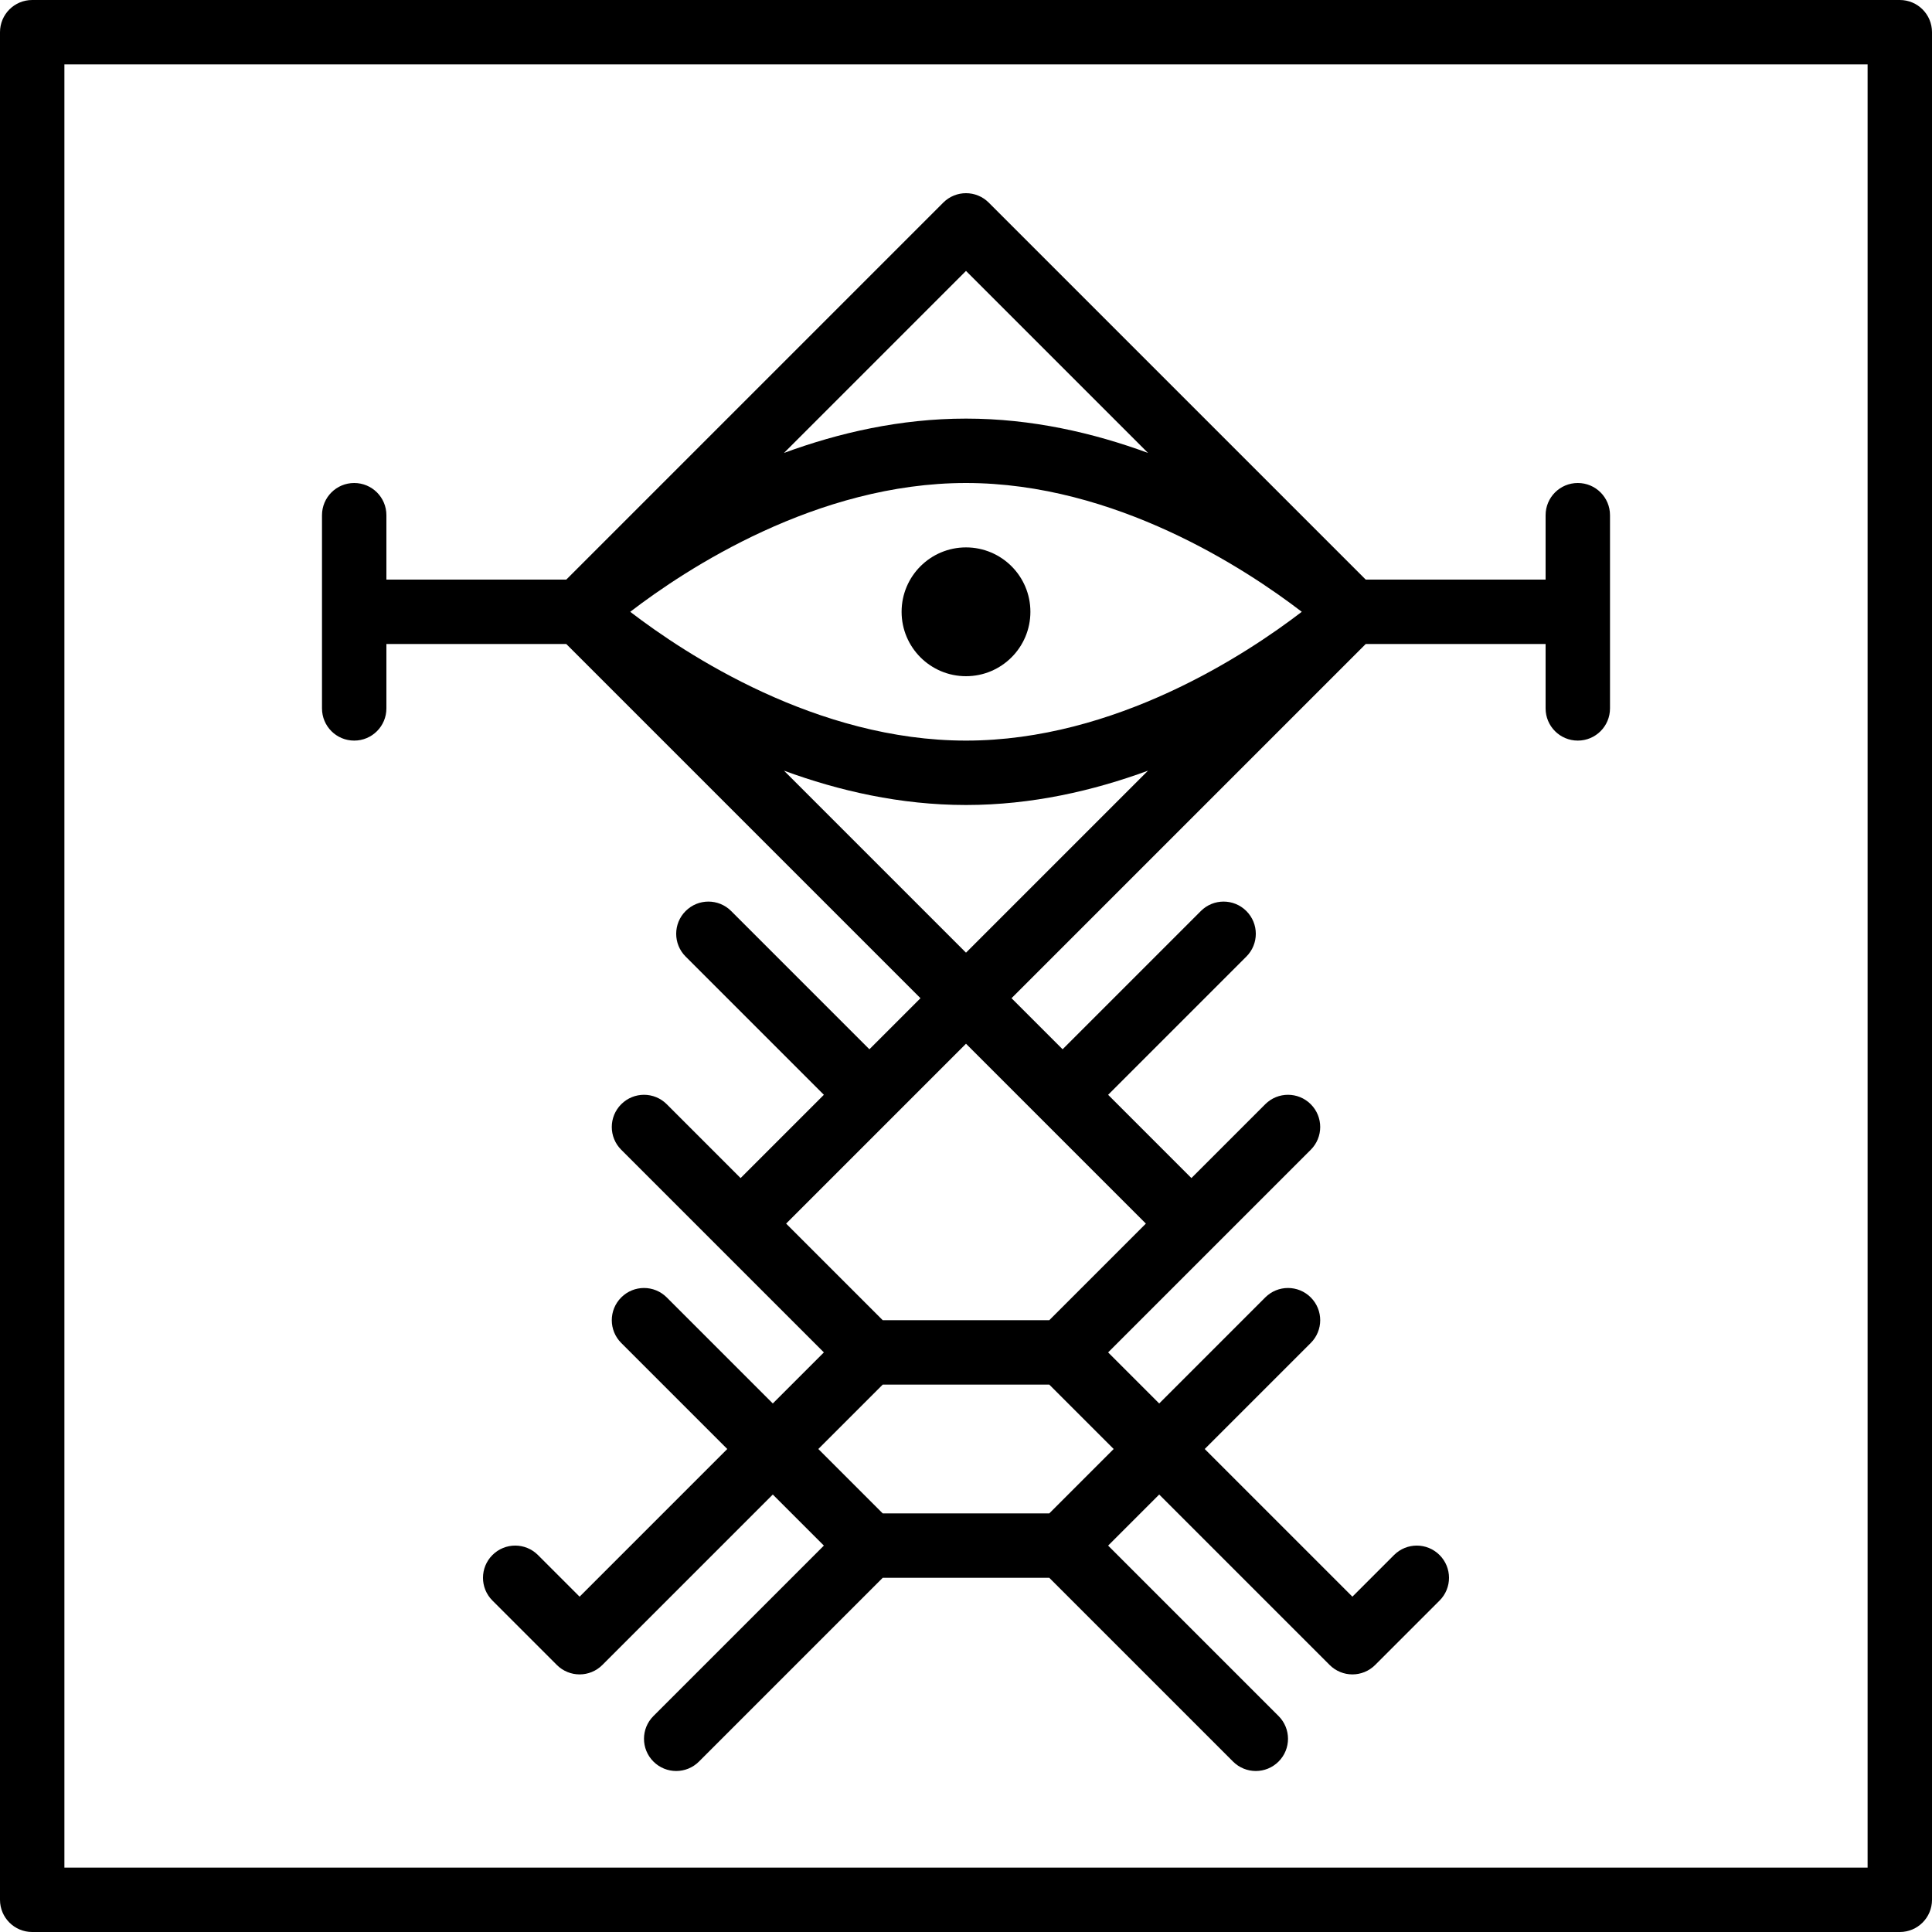
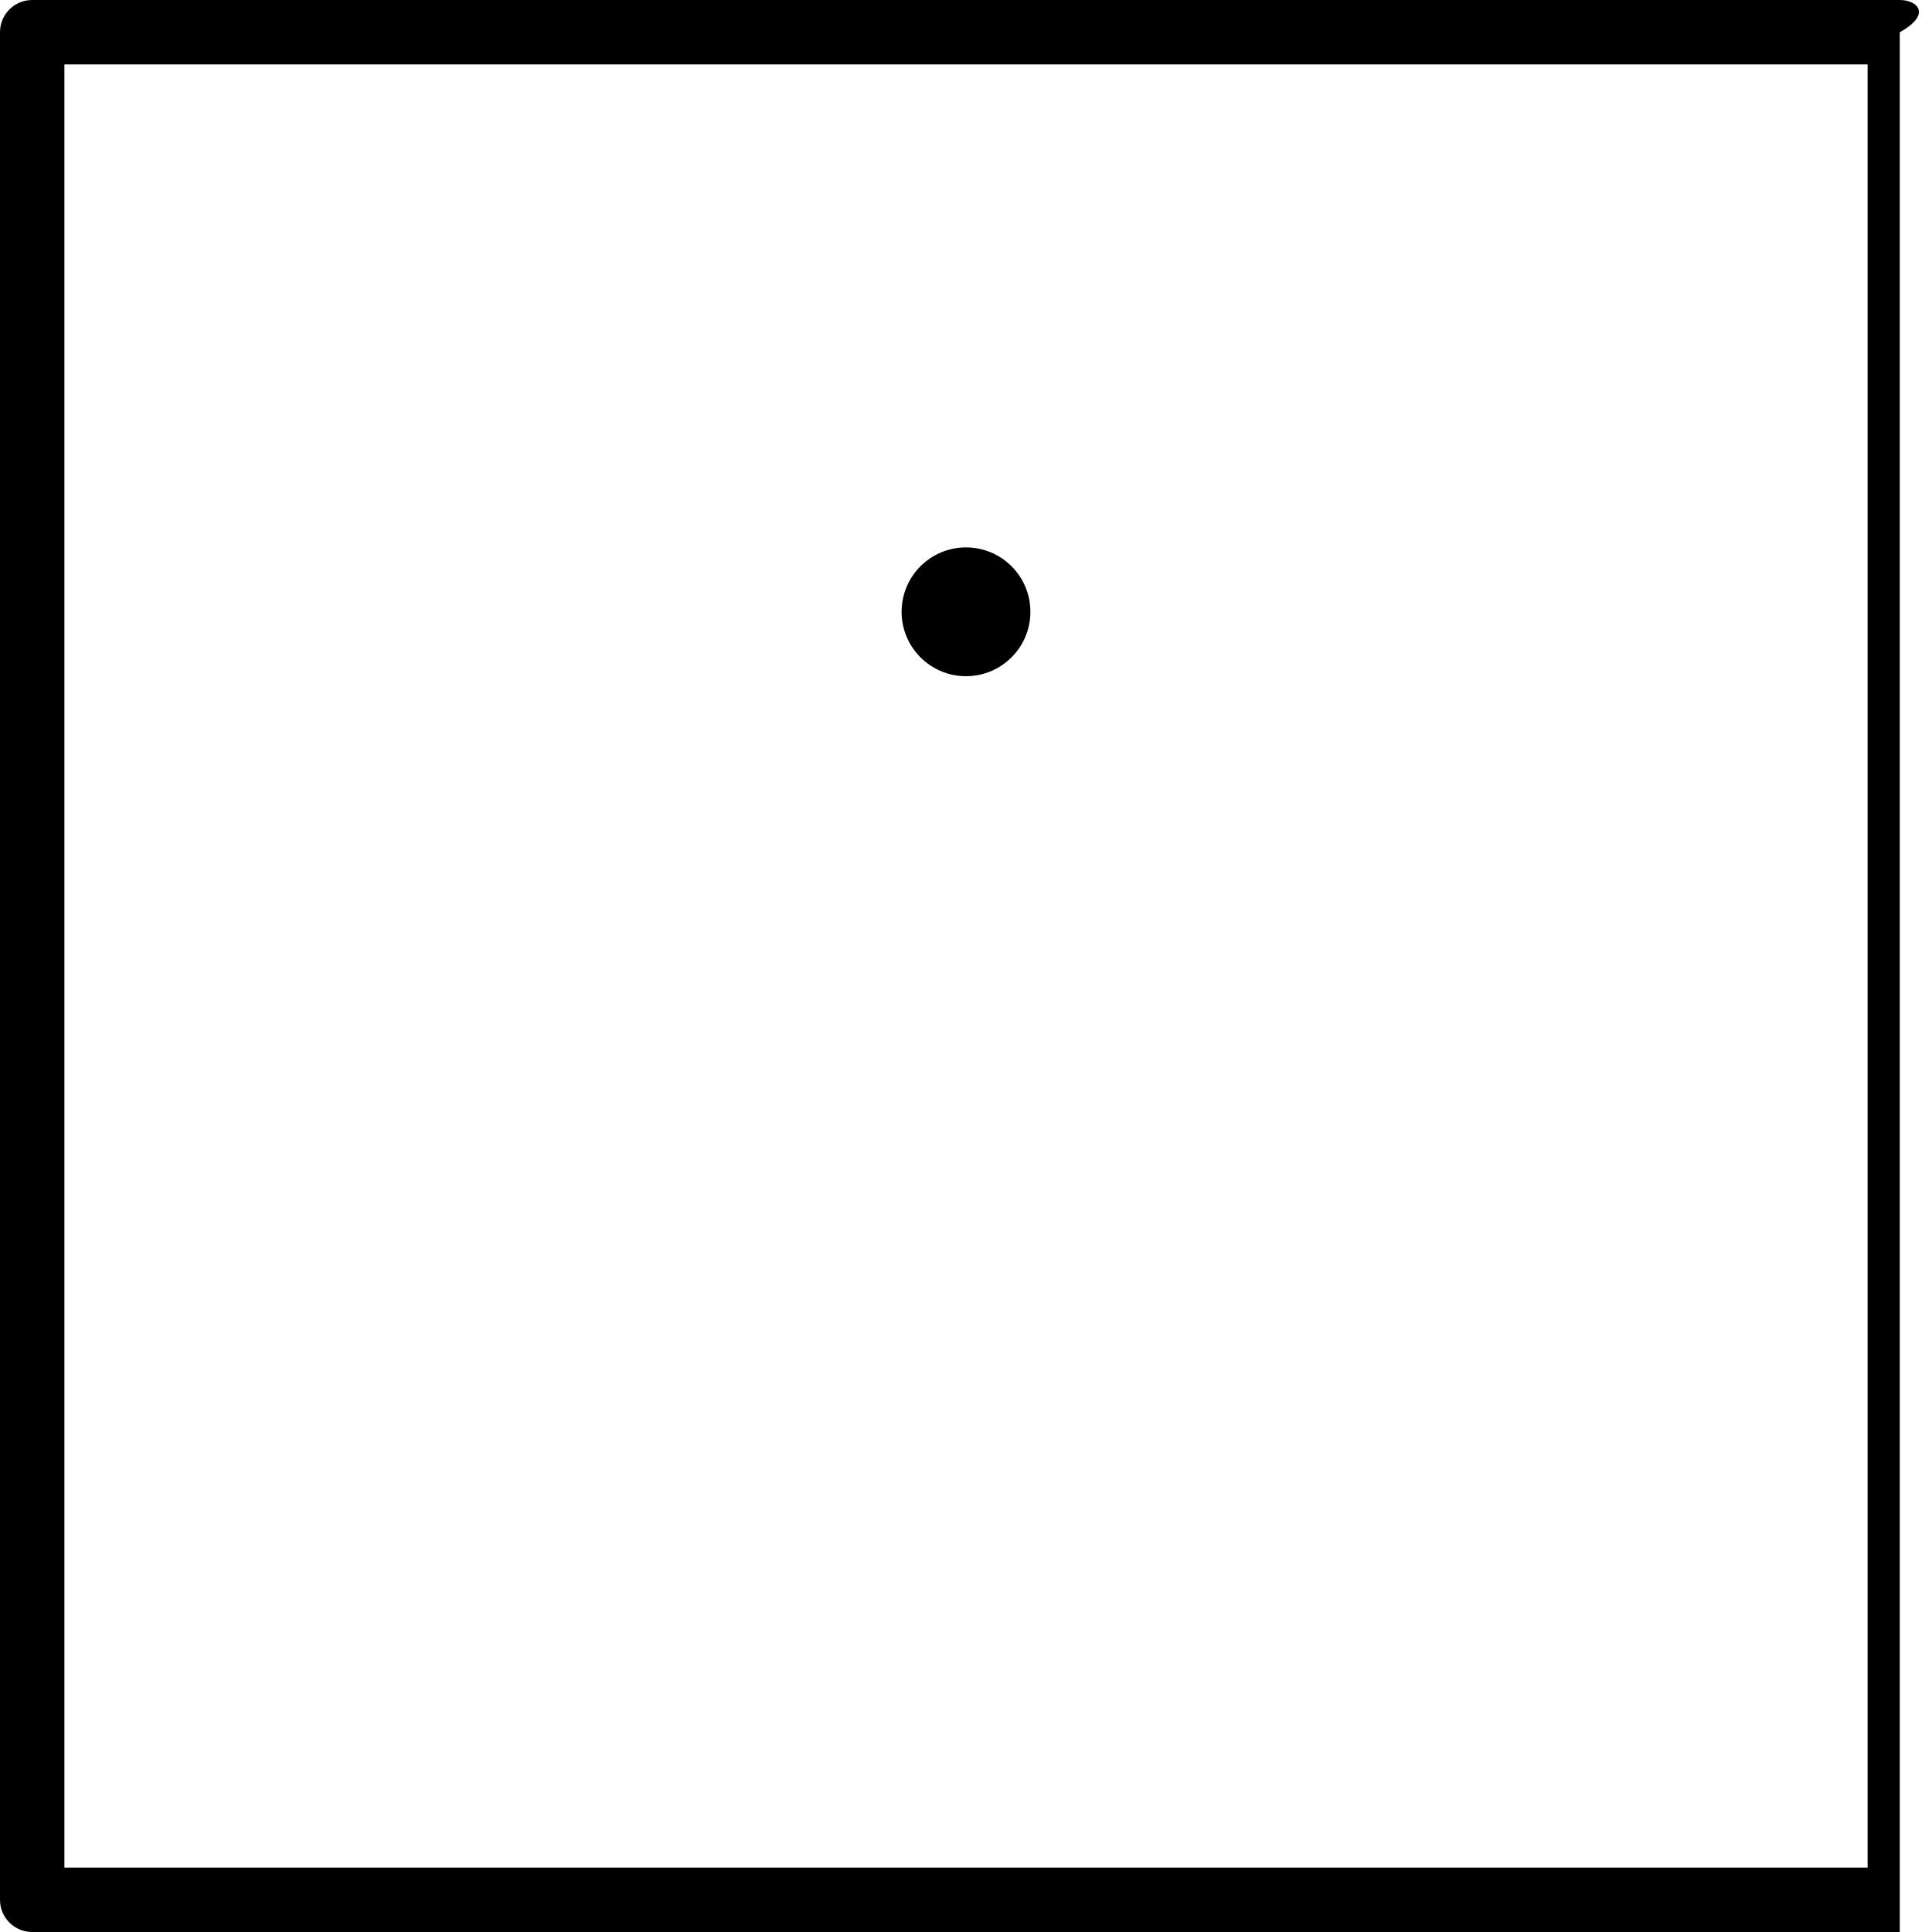
<svg xmlns="http://www.w3.org/2000/svg" version="1.1" x="0px" y="0px" viewBox="0 0 60 60" xml:space="preserve">
-   <path d="M59,0H1C0.447,0,0,0.447,0,1v58c0,0.553,0.447,1,1,1h58c0.553,0,1-0.447,1-1V1C60,0.447,59.553,0,59,0z M58,58H2V2h56V58z" />
-   <path d="M11,23c0.553,0,1-0.447,1-1v-2h5.586l11,11L27,32.586l-4.293-4.293c-0.391-0.391-1.023-0.391-1.414,0s-0.391,1.023,0,1.414  L25.586,34L23,36.586l-2.293-2.293c-0.391-0.391-1.023-0.391-1.414,0s-0.391,1.023,0,1.414l3,3L25.586,42L24,43.586l-3.293-3.293  c-0.391-0.391-1.023-0.391-1.414,0s-0.391,1.023,0,1.414L22.586,45L18,49.586l-1.293-1.293c-0.391-0.391-1.023-0.391-1.414,0  s-0.391,1.023,0,1.414l2,2C17.488,51.902,17.744,52,18,52s0.512-0.098,0.707-0.293L24,46.414L25.586,48l-5.293,5.293  c-0.391,0.391-0.391,1.023,0,1.414C20.488,54.902,20.744,55,21,55s0.512-0.098,0.707-0.293L27.414,49h5.172l5.707,5.707  C38.488,54.902,38.744,55,39,55s0.512-0.098,0.707-0.293c0.391-0.391,0.391-1.023,0-1.414L34.414,48L36,46.414l5.293,5.293  C41.488,51.902,41.744,52,42,52s0.512-0.098,0.707-0.293l2-2c0.391-0.391,0.391-1.023,0-1.414s-1.023-0.391-1.414,0L42,49.586  L37.414,45l3.293-3.293c0.391-0.391,0.391-1.023,0-1.414s-1.023-0.391-1.414,0L36,43.586L34.414,42l3.293-3.293l3-3  c0.391-0.391,0.391-1.023,0-1.414s-1.023-0.391-1.414,0L37,36.586L34.414,34l4.293-4.293c0.391-0.391,0.391-1.023,0-1.414  s-1.023-0.391-1.414,0L33,32.586L31.414,31l11-11H48v2c0,0.553,0.447,1,1,1s1-0.447,1-1v-6c0-0.553-0.447-1-1-1s-1,0.447-1,1v2  h-5.586L30.707,6.293c-0.391-0.391-1.023-0.391-1.414,0L17.586,18H12v-2c0-0.553-0.447-1-1-1s-1,0.447-1,1v6  C10,22.553,10.447,23,11,23z M30,8.414l5.652,5.652C33.956,13.443,32.043,13,30,13s-3.956,0.443-5.652,1.066L30,8.414z M40.428,19  c-1.732,1.329-5.792,4-10.428,4s-8.695-2.671-10.428-4c1.732-1.329,5.792-4,10.428-4S38.695,17.671,40.428,19z M34.586,45l-2,2  h-5.172l-2-2l2-2h5.172L34.586,45z M35.586,38l-3,3h-5.172l-3-3L30,32.414L35.586,38z M24.348,23.934C26.044,24.557,27.957,25,30,25  s3.956-0.443,5.652-1.066L30,29.586L24.348,23.934z" />
+   <path d="M59,0H1C0.447,0,0,0.447,0,1v58c0,0.553,0.447,1,1,1h58V1C60,0.447,59.553,0,59,0z M58,58H2V2h56V58z" />
  <circle cx="30" cy="19" r="2" />
</svg>